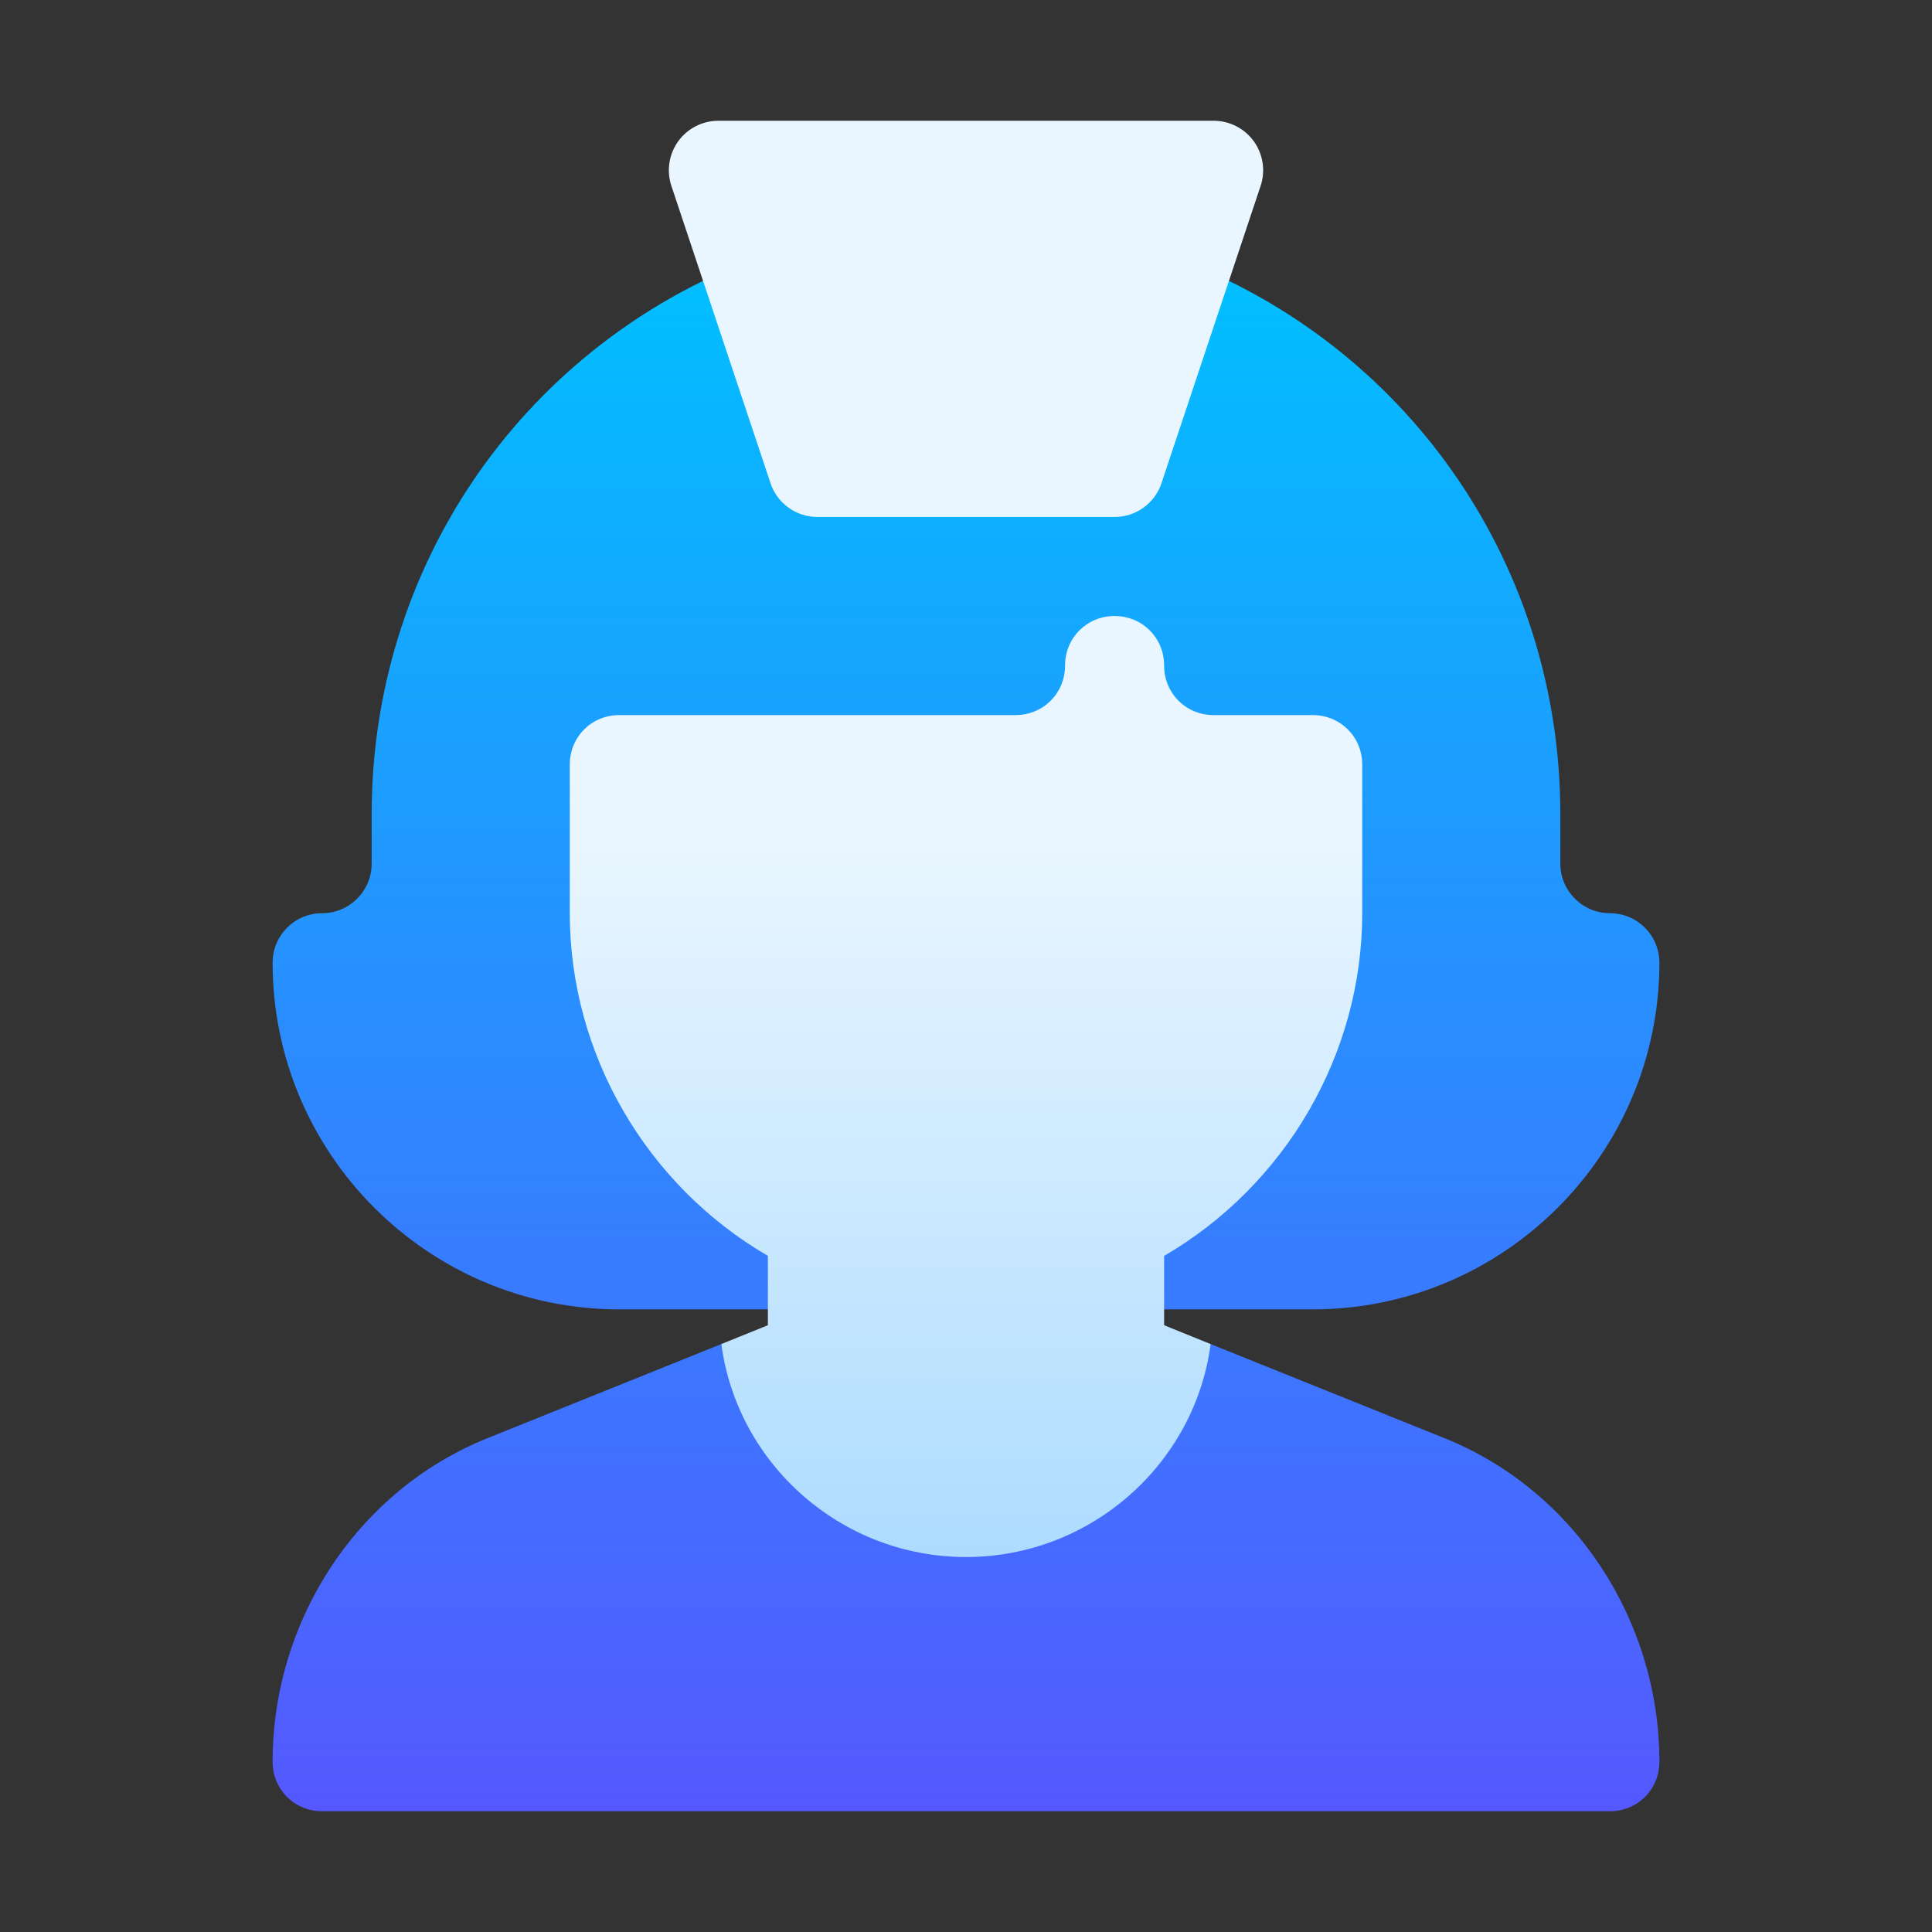
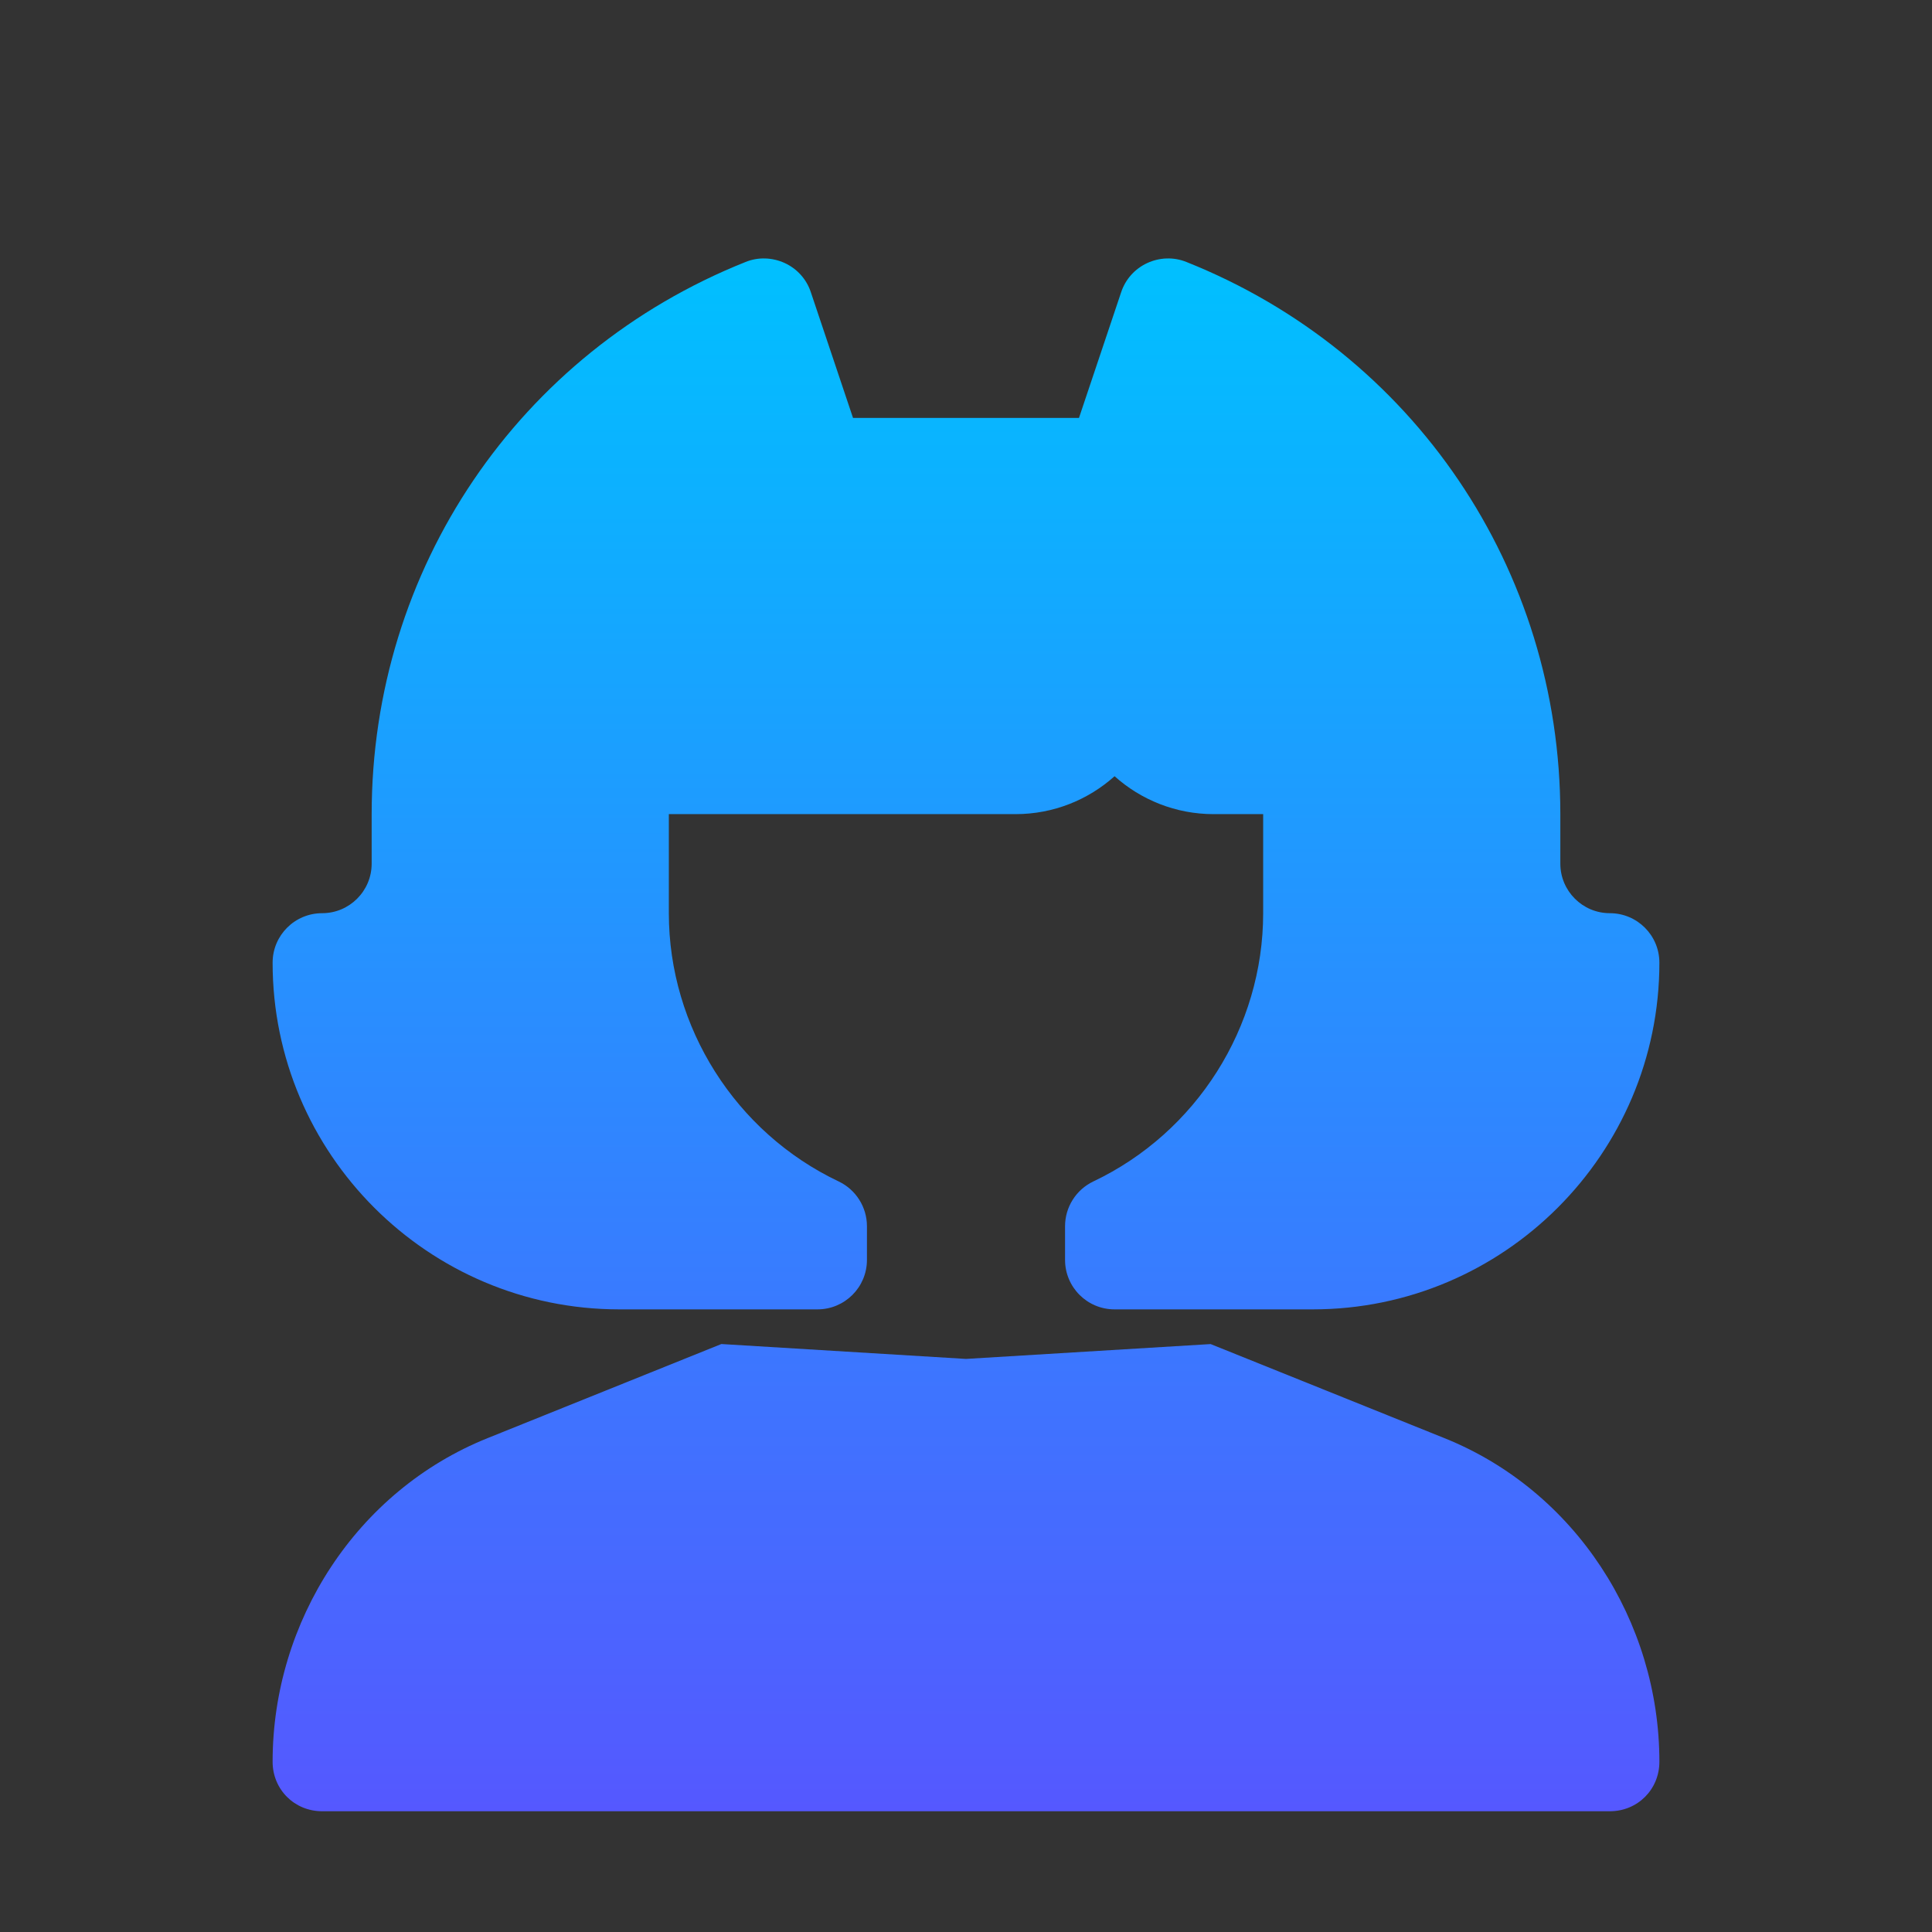
<svg xmlns="http://www.w3.org/2000/svg" width="48" height="48" viewBox="0 0 48 48" fill="none">
  <rect x="0" y="0" width="48" height="48" fill="#333333" stroke="none" />
  <path d="M35.886 35.73L30.078 33.393L24 33.762L17.922 33.392L12.114 35.73C8.865 37.035 6.773 40.275 6.773 43.77C6.773 44.459 7.315 45 8.004 45H39.996C40.685 45 41.227 44.459 41.227 43.77C41.227 40.275 39.135 37.035 35.886 35.73ZM15.387 32.531H20.309C20.989 32.531 21.539 31.981 21.539 31.301V30.465C21.539 29.99 21.265 29.557 20.837 29.353C18.273 28.136 16.617 25.52 16.617 22.688V20.227H25.23C26.175 20.227 27.038 19.87 27.691 19.285C28.345 19.87 29.208 20.227 30.152 20.227H31.383V22.688C31.383 25.52 29.727 28.136 27.163 29.353C26.735 29.557 26.461 29.99 26.461 30.465V31.301C26.461 31.981 27.011 32.531 27.691 32.531H32.613C37.362 32.531 41.227 28.667 41.227 23.918C41.227 23.238 40.676 22.688 39.996 22.688C39.318 22.688 38.766 22.136 38.766 21.457V20.227C38.766 14.145 35.12 8.761 29.477 6.509C29.16 6.38 28.806 6.396 28.504 6.535C28.196 6.677 27.961 6.939 27.855 7.26L26.807 10.383H21.193L20.145 7.26C20.04 6.939 19.804 6.677 19.496 6.535C19.191 6.396 18.838 6.38 18.523 6.509C12.88 8.761 9.234 14.145 9.234 20.227V21.457C9.234 22.136 8.682 22.688 8.004 22.688C7.324 22.688 6.773 23.238 6.773 23.918C6.773 28.667 10.638 32.531 15.387 32.531Z" fill="url(#paint0_linear_8052)" />
-   <path d="M32.613 17.766H30.152C29.463 17.766 28.922 17.224 28.922 16.535C28.922 15.846 28.381 15.305 27.691 15.305C27.002 15.305 26.461 15.846 26.461 16.535C26.461 17.224 25.92 17.766 25.23 17.766H15.387C14.698 17.766 14.156 18.307 14.156 18.996V22.688C14.156 26.207 16.076 29.455 19.078 31.202V32.925L17.922 33.392C18.315 36.37 20.899 38.684 24 38.684C27.101 38.684 29.685 36.37 30.078 33.393L28.922 32.925V31.202C31.924 29.455 33.844 26.207 33.844 22.688V18.996C33.844 18.307 33.302 17.766 32.613 17.766ZM19.143 12.005C19.311 12.506 19.78 12.844 20.309 12.844H27.691C28.22 12.844 28.689 12.506 28.857 12.005L31.32 4.617C31.445 4.242 31.38 3.83 31.15 3.509C30.919 3.19 30.547 3 30.152 3H17.848C17.453 3 17.081 3.19 16.85 3.51C16.62 3.83 16.555 4.243 16.68 4.617L19.143 12.005Z" fill="url(#paint1_linear_8052)" />
  <defs>
    <linearGradient id="paint0_linear_8052" x1="24" y1="45" x2="24" y2="6.421" gradientUnits="userSpaceOnUse">
      <stop stop-color="#5558FF" />
      <stop offset="1" stop-color="#00C0FF" />
    </linearGradient>
    <linearGradient id="paint1_linear_8052" x1="24" y1="38.684" x2="24" y2="3" gradientUnits="userSpaceOnUse">
      <stop stop-color="#ADDCFF" />
      <stop offset="0.503" stop-color="#EAF6FF" />
      <stop offset="1" stop-color="#EAF6FF" />
    </linearGradient>
  </defs>
</svg>